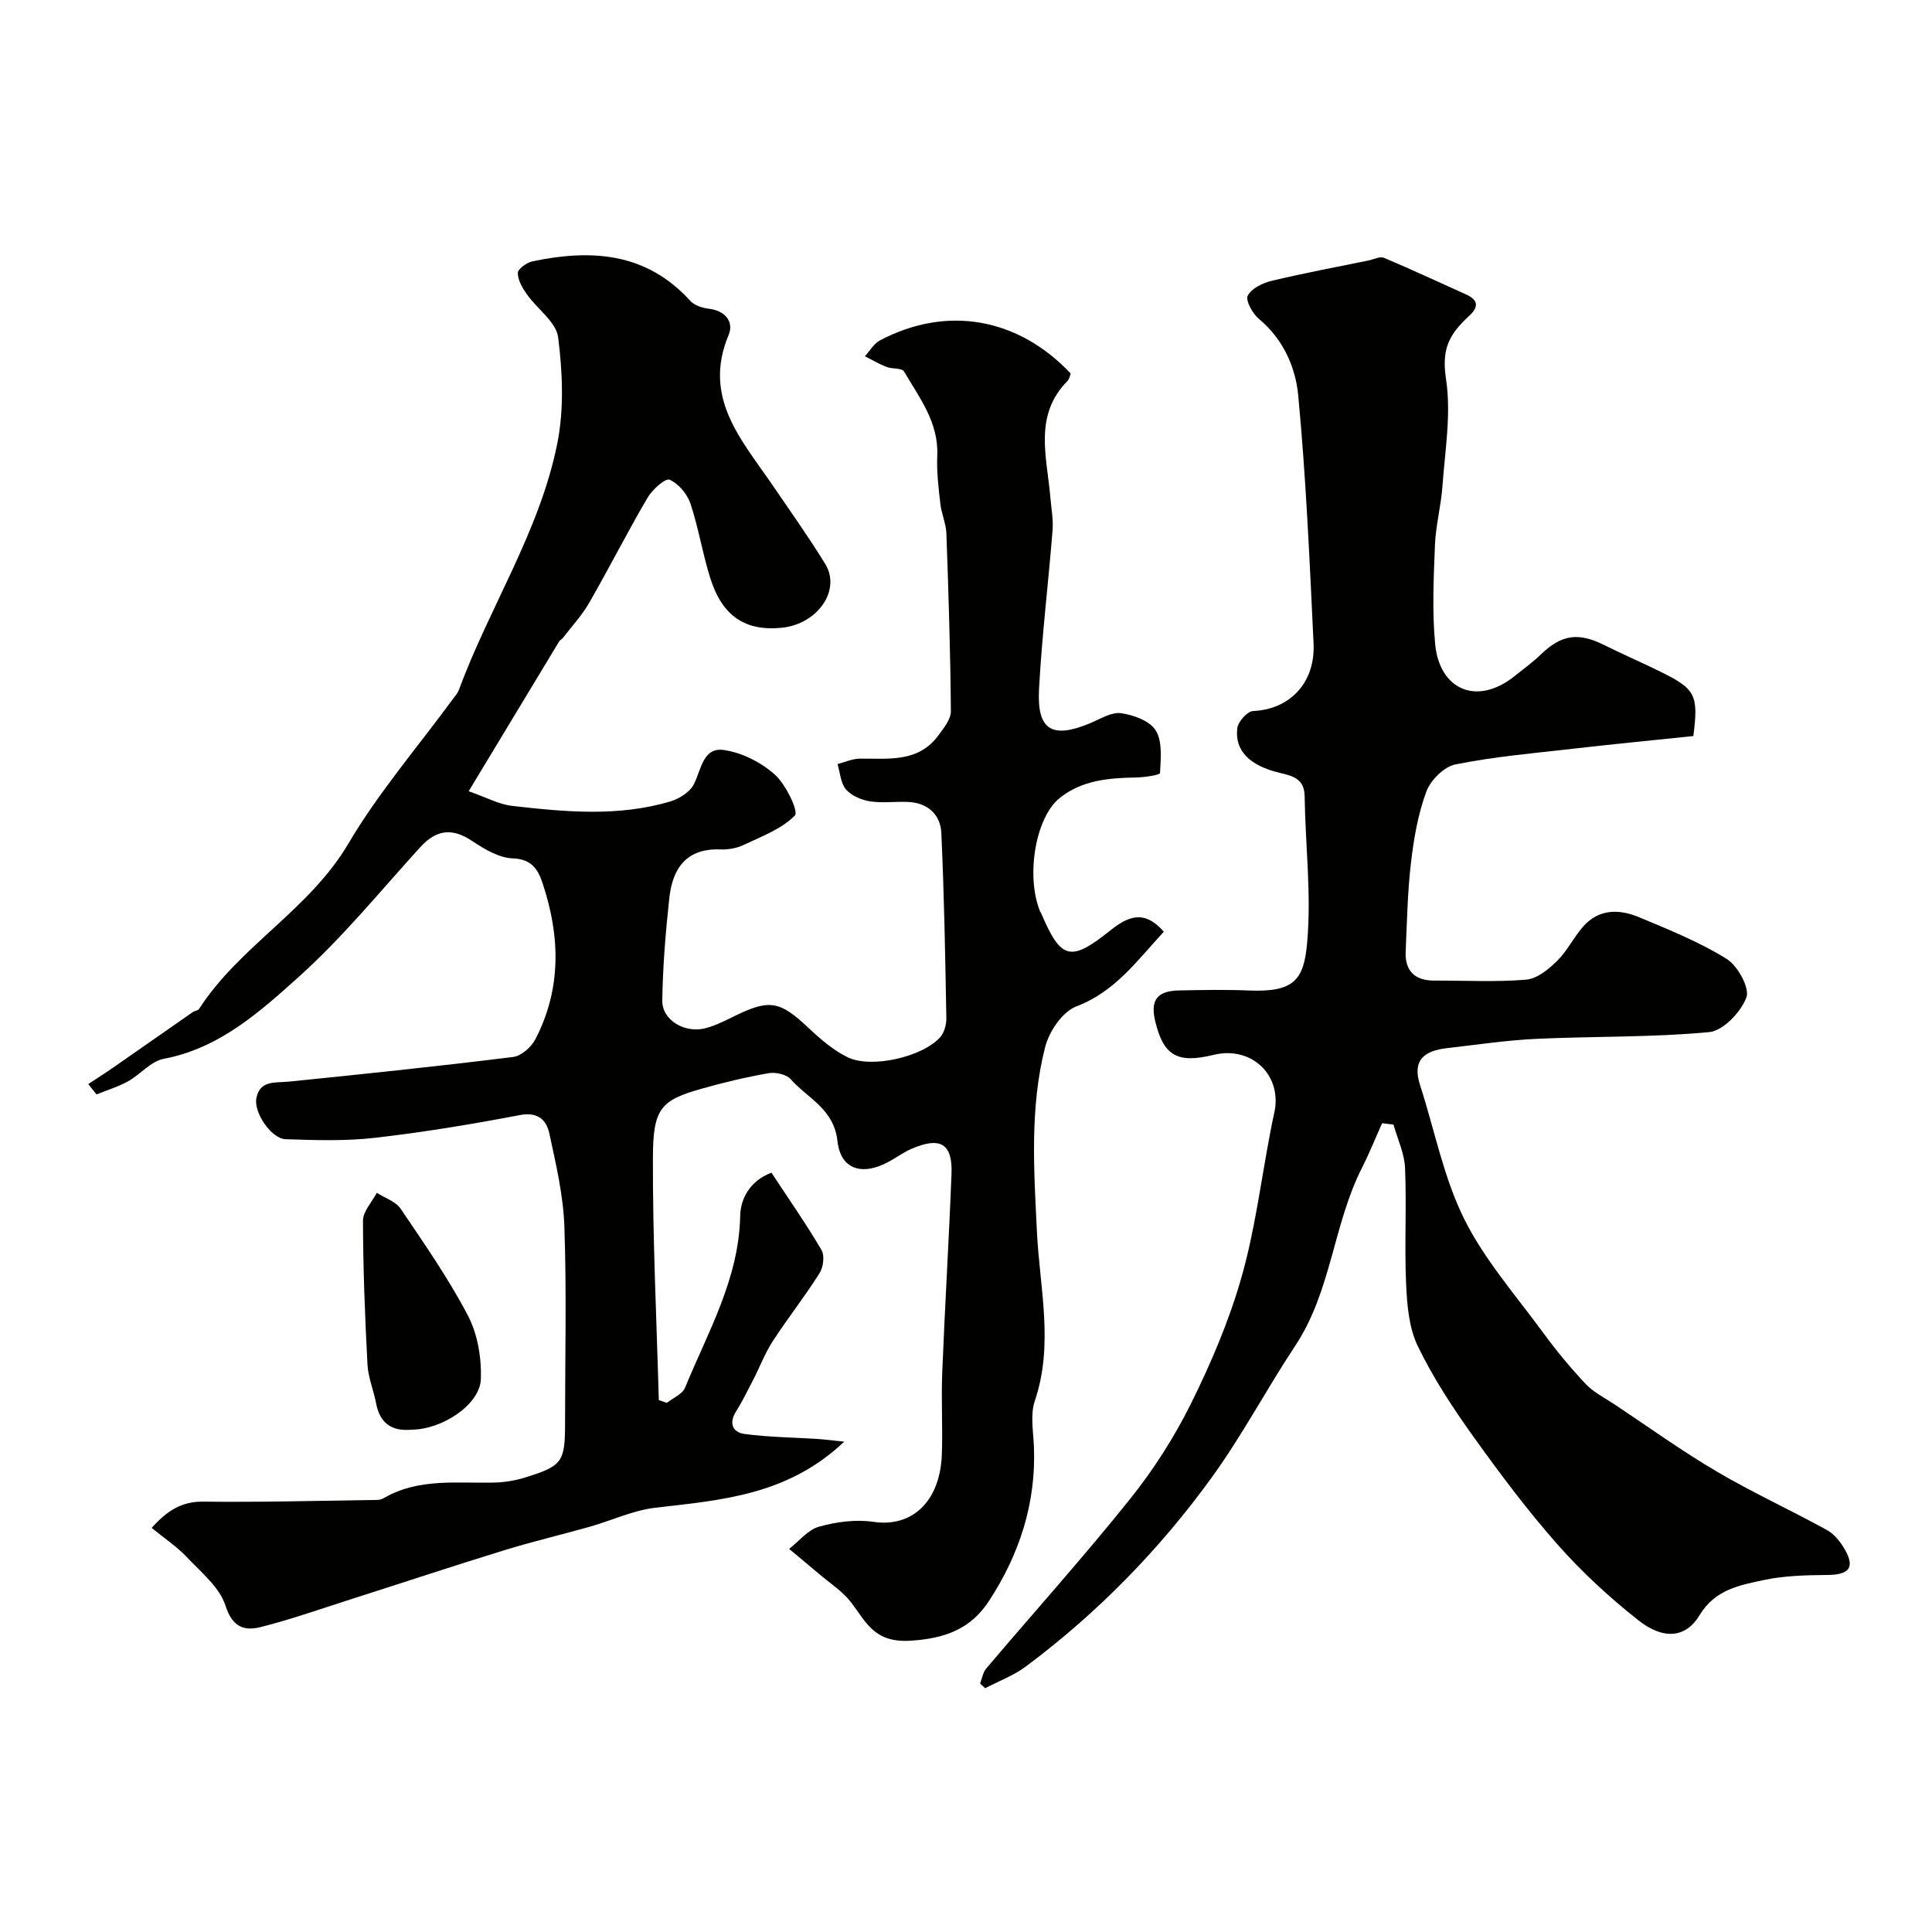
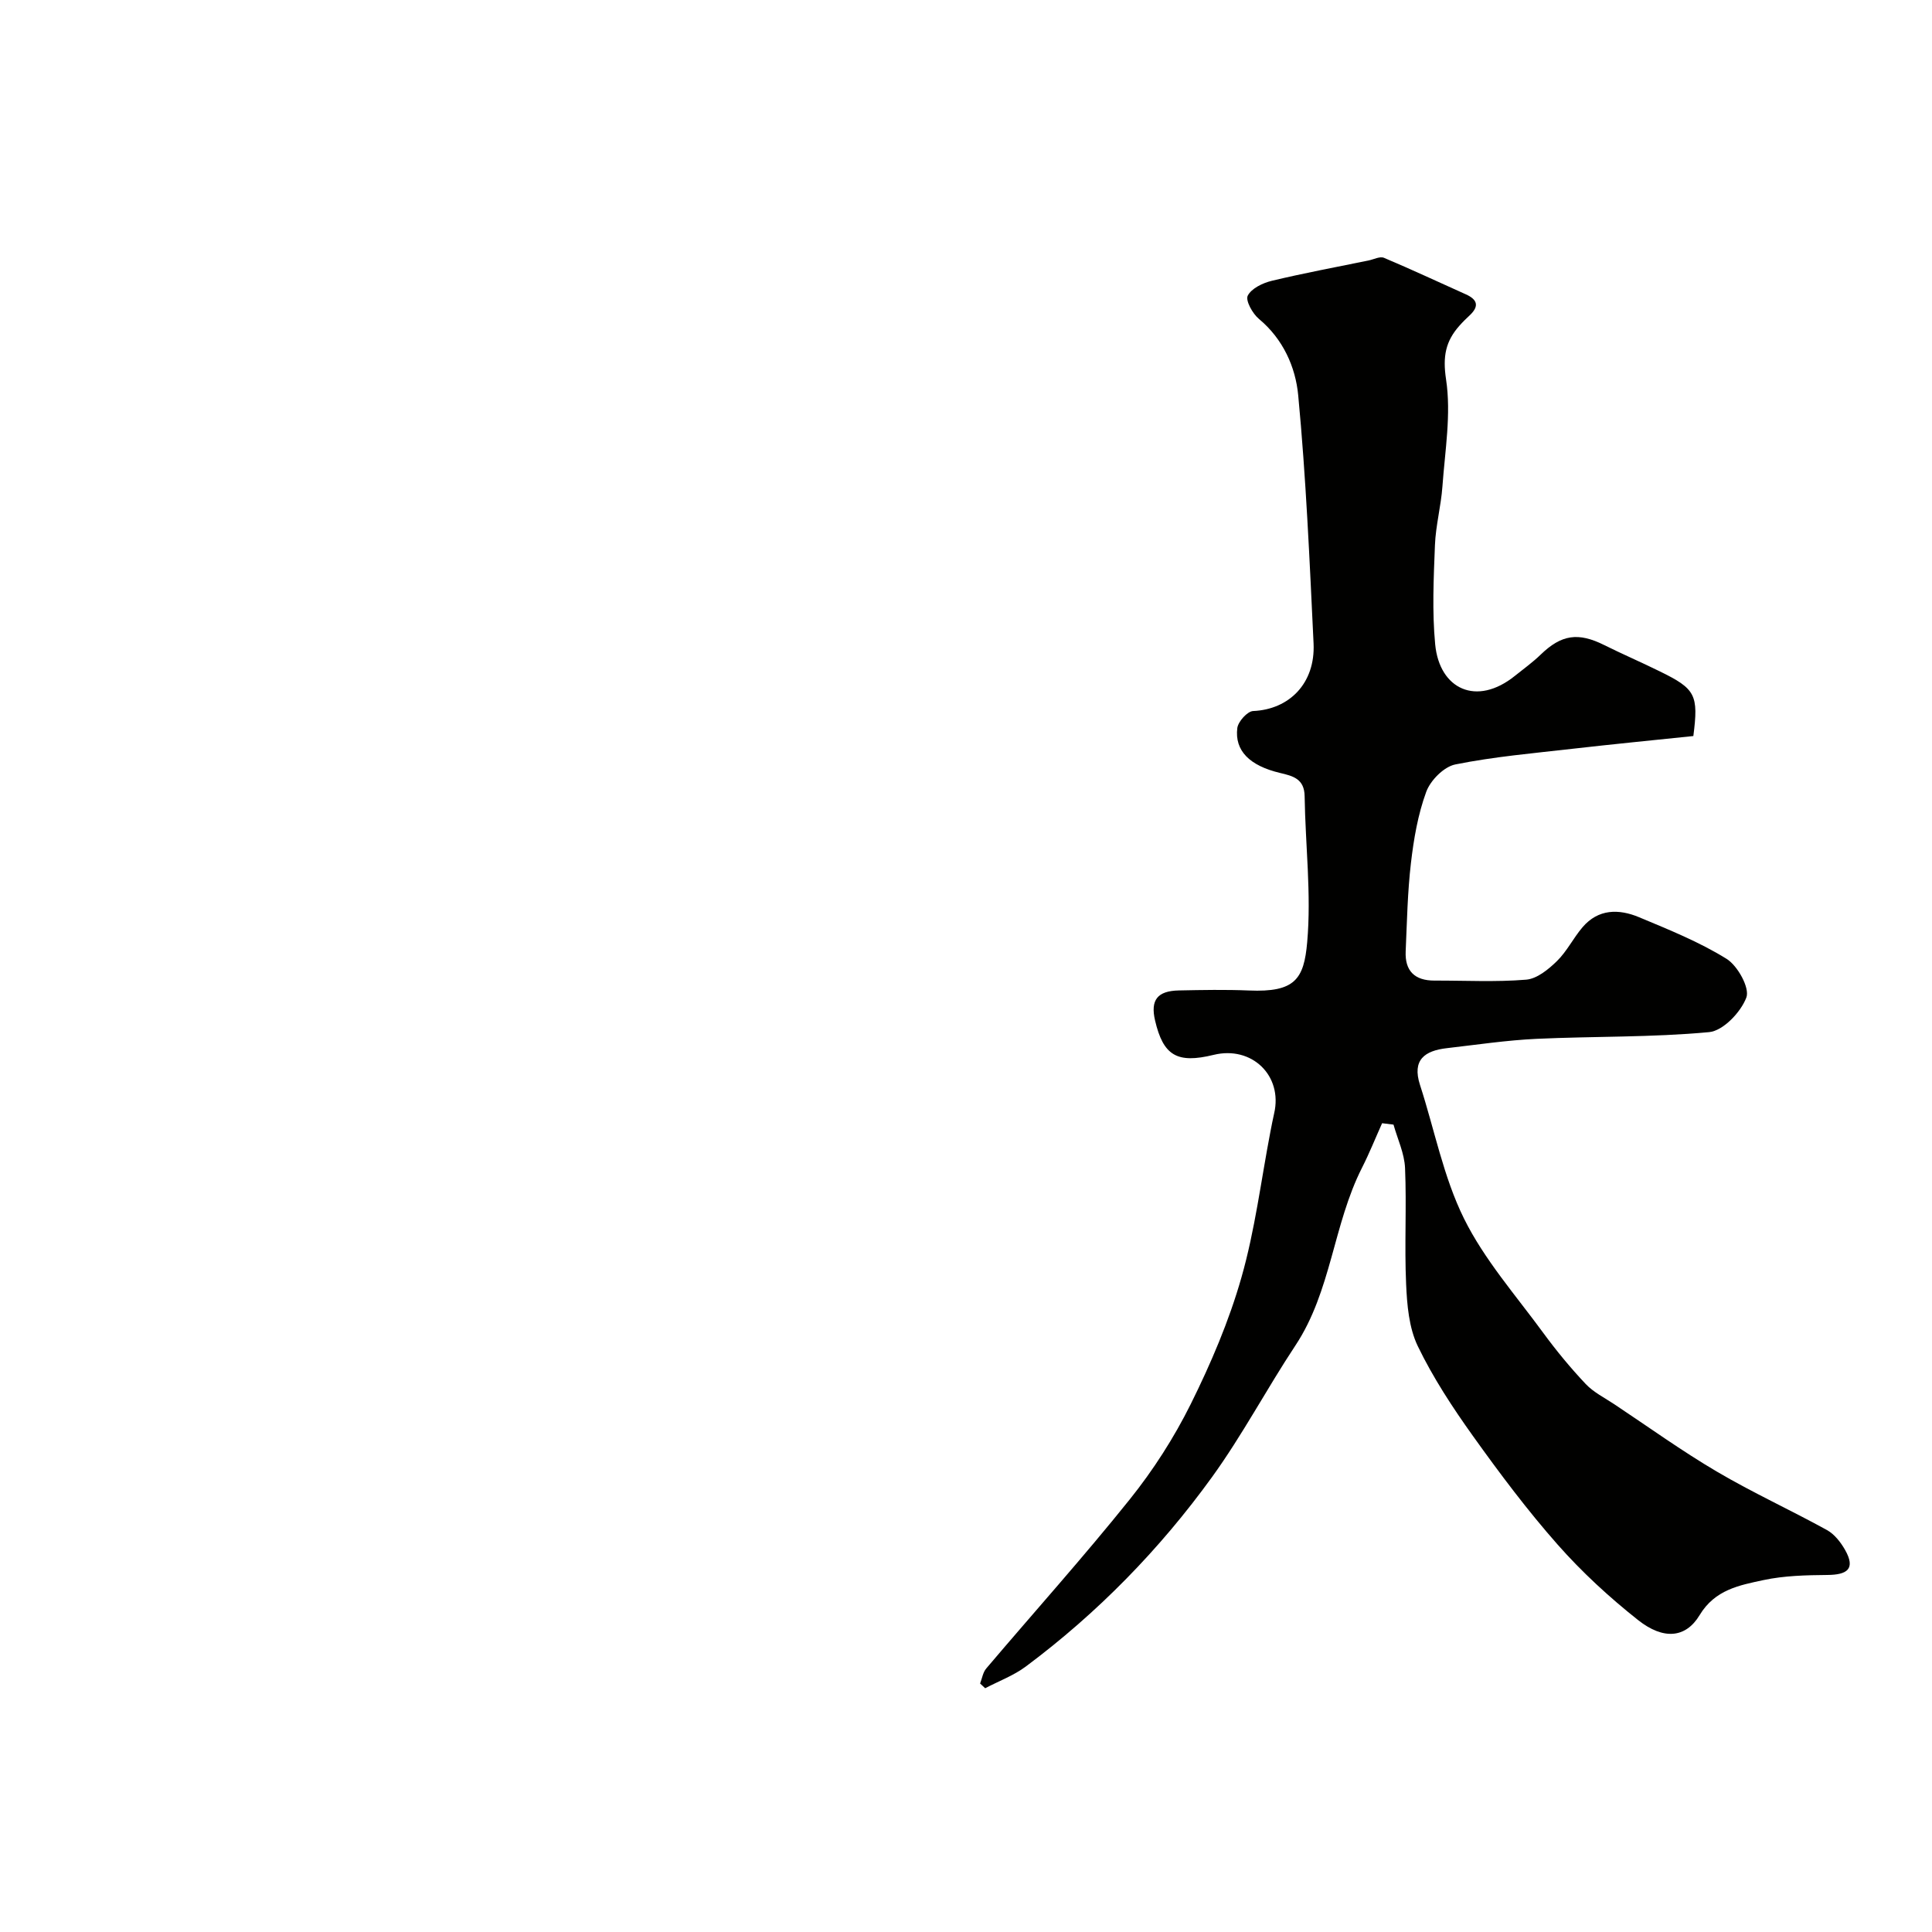
<svg xmlns="http://www.w3.org/2000/svg" enable-background="new 0 0 400 400" viewBox="0 0 400 400">
  <g fill="#010100">
-     <path d="m31.4 316.33c3.28-3.63 6.23-5.48 10.68-5.43 12.05.14 24.1-.19 36.15-.36.47-.01.98-.23 1.4-.47 7.16-4.08 15.01-2.93 22.71-3.12 2.09-.05 4.24-.4 6.24-1.01 7.88-2.42 8.41-3.22 8.41-11.38 0-13.53.33-27.08-.14-40.59-.22-6.46-1.74-12.92-3.11-19.28-.61-2.82-2.37-4.54-6.14-3.82-9.93 1.9-19.93 3.55-29.97 4.7-6.1.7-12.34.5-18.5.29-2.94-.1-6.63-5.5-6.05-8.5.73-3.76 3.89-3.14 6.7-3.42 15.5-1.56 30.99-3.19 46.44-5.1 1.69-.21 3.76-2.02 4.6-3.63 5.46-10.49 5.17-21.39 1.52-32.34-.95-2.84-2.23-5.01-6.16-5.15-2.86-.1-5.89-1.91-8.42-3.6-4.15-2.77-7.42-2.37-10.74 1.27-8.24 9.05-16.02 18.63-25.08 26.78-8.11 7.29-16.48 14.87-28.05 17.05-2.66.5-4.83 3.24-7.39 4.66-2.04 1.13-4.33 1.82-6.51 2.71-.57-.71-1.15-1.43-1.72-2.14 1.74-1.15 3.5-2.26 5.21-3.45 5.49-3.81 10.95-7.65 16.44-11.46.4-.28 1.08-.3 1.3-.66 8.42-13.05 22.84-20.53 30.88-34.18 6.27-10.63 14.46-20.13 21.79-30.14.39-.53.86-1.04 1.08-1.63 6.36-17.25 16.79-32.94 20.42-51.16 1.41-7.07 1.08-14.71.17-21.92-.4-3.18-4.32-5.86-6.46-8.89-.93-1.32-1.9-2.96-1.89-4.45 0-.84 1.86-2.16 3.07-2.41 12.16-2.55 23.54-1.84 32.62 8.18.86.95 2.51 1.48 3.86 1.64 3.43.41 5.22 2.72 4.09 5.44-5.45 13.01 2.72 21.74 9.12 31.12 3.68 5.39 7.47 10.72 10.88 16.27 3.36 5.46-1.61 12.52-9.08 13.23-7.48.71-12.2-2.39-14.69-10.21-1.62-5.09-2.44-10.44-4.13-15.5-.67-1.99-2.47-4.15-4.32-4.95-.86-.37-3.56 2.02-4.54 3.69-4.21 7.18-7.98 14.62-12.13 21.84-1.5 2.61-3.61 4.86-5.45 7.26-.2.26-.57.4-.73.67-6.08 10.05-12.15 20.11-18.75 31.04 3.67 1.27 6.27 2.72 9.01 3.03 10.96 1.25 21.99 2.3 32.81-.94 1.86-.56 4.06-1.99 4.85-3.62 1.48-3.04 1.9-7.58 6.08-7.02 3.75.5 7.75 2.54 10.61 5.07 2.31 2.04 4.98 7.68 4.19 8.49-2.76 2.82-6.89 4.34-10.63 6.11-1.42.67-3.17.99-4.75.93-7.11-.3-9.97 3.94-10.63 10.1-.76 7.03-1.35 14.11-1.45 21.17-.06 4.11 4.71 6.9 9.07 5.71 2.18-.59 4.23-1.68 6.28-2.67 6.89-3.34 9.09-2.86 14.85 2.57 2.47 2.33 5.16 4.67 8.17 6.14 4.93 2.4 15.55-.08 19.17-4.15.86-.97 1.3-2.66 1.27-4.01-.23-12.77-.45-25.54-1.04-38.29-.17-3.77-2.78-6.19-6.79-6.4-2.66-.14-5.38.27-7.98-.13-1.77-.28-3.83-1.16-4.96-2.46-1.11-1.29-1.22-3.46-1.76-5.25 1.53-.4 3.05-1.11 4.58-1.13 5.9-.07 12.08.89 16.27-4.78 1.13-1.52 2.63-3.36 2.62-5.05-.1-12.27-.49-24.53-.93-36.79-.08-2.08-1.03-4.12-1.26-6.21-.37-3.28-.78-6.61-.63-9.89.3-6.9-3.7-12.02-6.89-17.45-.44-.75-2.44-.47-3.61-.93-1.55-.6-2.99-1.46-4.48-2.21 1.03-1.12 1.85-2.62 3.12-3.29 13.82-7.28 28.55-4.73 39.49 6.86-.18.45-.27 1.13-.65 1.52-7.08 7.16-4.27 15.77-3.57 24.07.19 2.29.64 4.61.46 6.87-.87 10.96-2.21 21.9-2.8 32.88-.46 8.51 2.68 10.35 10.57 7.07 2.1-.87 4.41-2.36 6.41-2.08 2.59.36 5.98 1.6 7.19 3.58 1.41 2.31 1.03 5.84.88 8.81-.02.41-3.23.89-4.96.92-5.64.1-11.21.55-15.8 4.24-5.03 4.03-7.03 16.06-4.11 23.41.06.15.18.28.25.43 4.13 9.72 6.1 10.2 14.46 3.48 4.48-3.59 7.5-3.51 10.95.37-5.43 5.83-10.01 12.39-18.12 15.47-2.87 1.09-5.64 5.19-6.46 8.43-3.2 12.58-2.32 25.4-1.69 38.31.57 11.55 3.52 23.27-.44 34.91-.97 2.84-.32 6.29-.19 9.45.49 11.73-3.01 22.38-9.32 32.02-3.66 5.6-8.82 7.75-16.24 8.2-7.49.45-9.09-3.74-12.27-7.91-1.78-2.33-4.42-4-6.7-5.95-2.04-1.74-4.1-3.44-6.15-5.15 2.05-1.59 3.89-3.96 6.2-4.6 3.58-1 7.6-1.54 11.24-1 7.97 1.19 13.82-4.14 14.18-13.98.2-5.66-.15-11.34.08-16.99.55-13.7 1.39-27.4 1.92-41.1.24-6.26-2.34-7.75-8.34-5.13-1.63.71-3.1 1.8-4.68 2.66-5.43 2.95-9.94 1.64-10.59-4.28-.73-6.7-6.17-8.85-9.7-12.83-.89-1.01-3.11-1.49-4.55-1.24-4.64.81-9.24 1.91-13.78 3.19-8.41 2.37-10.14 3.98-10.18 14.04-.07 16.82.76 33.63 1.22 50.45.55.19 1.1.39 1.66.58 1.29-1.03 3.22-1.8 3.77-3.14 4.74-11.55 11.16-22.51 11.42-35.62.07-3.39 1.93-7.19 6.47-8.9 3.51 5.34 7.14 10.54 10.36 16 .68 1.16.39 3.55-.39 4.79-3.05 4.83-6.6 9.34-9.72 14.13-1.57 2.41-2.6 5.17-3.92 7.75-1.17 2.27-2.29 4.58-3.65 6.74-1.55 2.47-.7 4.36 1.74 4.69 5.04.67 10.15.71 15.24 1.04 1.48.1 2.96.3 5.41.55-11.79 11.17-25.53 12.09-39.18 13.69-4.57.54-8.96 2.63-13.46 3.91-5.94 1.68-11.96 3.09-17.85 4.91-10.64 3.28-21.21 6.79-31.81 10.17-6.16 1.97-12.28 4.14-18.54 5.71-3.39.85-5.84.03-7.27-4.45-1.23-3.82-5.05-6.9-8-10.03-2.05-2.17-4.55-3.83-7.28-6.06z" />
-     <path d="m350.59 152.39c-8.34.87-16.66 1.68-24.96 2.63-8.13.93-16.32 1.64-24.32 3.25-2.36.47-5.15 3.29-6.02 5.66-1.72 4.68-2.59 9.76-3.17 14.75-.71 6.06-.82 12.19-1.09 18.29-.18 4.06 1.88 6.06 5.96 6.05 6.33-.02 12.69.33 18.98-.19 2.24-.18 4.62-2.13 6.37-3.84 2.07-2.02 3.4-4.78 5.3-7.01 3.26-3.83 7.53-3.83 11.71-2.08 6.17 2.58 12.47 5.11 18.12 8.62 2.3 1.43 4.83 6.02 4.1 7.99-1.13 3.03-4.81 6.91-7.71 7.18-11.85 1.11-23.82.84-35.73 1.39-6.2.29-12.38 1.22-18.56 1.93-4.57.52-7.27 2.39-5.57 7.63 3 9.24 4.84 19.03 9.1 27.64 4.21 8.51 10.73 15.91 16.41 23.67 2.71 3.7 5.65 7.26 8.79 10.59 1.64 1.73 3.92 2.86 5.95 4.21 7.05 4.69 13.95 9.66 21.24 13.95 7.39 4.35 15.23 7.93 22.76 12.08 1.54.85 2.84 2.51 3.74 4.09 2.28 4.01.4 5.17-3.63 5.21-4.43.04-8.95.14-13.25 1.06-4.97 1.07-10.03 1.96-13.22 7.25-2.88 4.78-7.5 5.17-12.74 1.03-5.95-4.71-11.63-9.93-16.65-15.62-6.27-7.1-11.99-14.73-17.51-22.45-4.24-5.93-8.29-12.1-11.45-18.64-1.84-3.82-2.23-8.54-2.42-12.89-.36-7.98.12-16-.22-23.99-.13-3.03-1.55-6-2.39-8.99-.79-.1-1.57-.2-2.36-.29-1.38 3.07-2.63 6.2-4.15 9.2-5.98 11.76-6.35 25.57-13.8 36.82-5.94 8.97-10.98 18.55-17.27 27.25-10.83 14.97-23.69 28.13-38.54 39.21-2.52 1.88-5.6 3.02-8.42 4.5-.35-.33-.7-.65-1.05-.98.41-1.05.58-2.31 1.28-3.12 9.89-11.66 20.13-23.05 29.69-34.98 4.87-6.07 9.17-12.77 12.63-19.73 4.18-8.42 7.93-17.2 10.5-26.22 2.81-9.82 4.06-20.09 6-30.17.25-1.28.49-2.56.78-3.82 1.81-7.82-4.63-14.05-12.54-12.11-7.56 1.85-10.42.16-12.12-7.13-.98-4.22.47-6.12 4.94-6.21 4.83-.1 9.67-.19 14.5.01 9.54.41 11.39-2.35 12.06-10 .88-9.98-.38-20.14-.53-30.22-.05-3.62-2.43-4.19-5.09-4.82-6.27-1.49-9.43-4.58-8.85-9.29.17-1.35 2.09-3.48 3.28-3.53 7.46-.32 12.9-5.72 12.51-14-.82-17.14-1.56-34.3-3.18-51.37-.55-5.84-3.12-11.64-8.13-15.81-1.32-1.09-2.82-3.81-2.32-4.81.76-1.5 3.1-2.63 4.97-3.08 6.63-1.59 13.35-2.84 20.04-4.21 1.08-.22 2.36-.91 3.2-.55 5.7 2.4 11.3 5.03 16.95 7.56 2.41 1.08 2.8 2.46.8 4.34-.73.68-1.45 1.38-2.11 2.13-2.89 3.24-3.51 6.38-2.79 11.14 1.09 7.18-.22 14.76-.75 22.15-.29 4.07-1.39 8.09-1.55 12.16-.27 6.85-.6 13.76.05 20.56.89 9.26 8.56 12.92 16.53 6.49 1.79-1.44 3.67-2.79 5.31-4.38 4.29-4.15 7.76-4.67 13.15-1.98 3.79 1.89 7.69 3.56 11.49 5.44 7.46 3.64 8.06 4.88 6.97 13.4z" />
-     <path d="m85.24 296c-4.11.39-6.6-1.32-7.38-5.48-.51-2.7-1.64-5.33-1.78-8.03-.52-9.91-.91-19.84-.93-29.76 0-1.92 1.86-3.85 2.86-5.77 1.68 1.08 3.91 1.78 4.94 3.3 4.89 7.22 9.9 14.42 13.93 22.12 2.01 3.83 2.83 8.75 2.68 13.13-.18 5.31-8 10.44-14.32 10.49z" />
+     <path d="m350.59 152.39c-8.34.87-16.66 1.68-24.96 2.63-8.13.93-16.32 1.64-24.32 3.25-2.36.47-5.15 3.29-6.02 5.66-1.72 4.68-2.59 9.76-3.17 14.75-.71 6.06-.82 12.19-1.09 18.29-.18 4.06 1.88 6.06 5.96 6.05 6.33-.02 12.69.33 18.98-.19 2.24-.18 4.62-2.13 6.37-3.84 2.07-2.02 3.4-4.78 5.3-7.01 3.26-3.83 7.53-3.83 11.71-2.08 6.17 2.58 12.47 5.11 18.12 8.62 2.3 1.43 4.83 6.02 4.1 7.99-1.13 3.03-4.81 6.91-7.71 7.18-11.85 1.11-23.82.84-35.73 1.39-6.2.29-12.38 1.22-18.56 1.93-4.57.52-7.27 2.39-5.57 7.63 3 9.24 4.84 19.03 9.1 27.64 4.21 8.51 10.73 15.91 16.41 23.67 2.71 3.7 5.65 7.26 8.79 10.59 1.64 1.73 3.92 2.86 5.95 4.21 7.05 4.69 13.95 9.66 21.24 13.95 7.39 4.35 15.23 7.93 22.76 12.08 1.54.85 2.84 2.51 3.74 4.09 2.28 4.01.4 5.17-3.63 5.21-4.43.04-8.95.14-13.25 1.06-4.97 1.07-10.03 1.96-13.22 7.25-2.88 4.78-7.5 5.17-12.74 1.03-5.95-4.71-11.63-9.93-16.65-15.62-6.27-7.1-11.99-14.73-17.51-22.45-4.24-5.93-8.29-12.1-11.45-18.64-1.84-3.82-2.23-8.54-2.42-12.89-.36-7.98.12-16-.22-23.99-.13-3.03-1.55-6-2.39-8.99-.79-.1-1.57-.2-2.36-.29-1.38 3.07-2.63 6.2-4.15 9.2-5.98 11.76-6.35 25.57-13.8 36.82-5.94 8.97-10.98 18.55-17.27 27.25-10.83 14.97-23.69 28.13-38.54 39.21-2.52 1.88-5.6 3.02-8.42 4.5-.35-.33-.7-.65-1.05-.98.41-1.05.58-2.31 1.28-3.12 9.89-11.66 20.13-23.05 29.69-34.98 4.87-6.07 9.17-12.77 12.63-19.73 4.18-8.42 7.93-17.2 10.5-26.22 2.81-9.82 4.06-20.09 6-30.17.25-1.28.49-2.56.78-3.82 1.81-7.82-4.63-14.05-12.54-12.11-7.56 1.85-10.42.16-12.12-7.13-.98-4.22.47-6.12 4.94-6.21 4.83-.1 9.67-.19 14.5.01 9.54.41 11.39-2.35 12.06-10 .88-9.98-.38-20.14-.53-30.22-.05-3.62-2.43-4.19-5.09-4.82-6.27-1.49-9.43-4.58-8.85-9.29.17-1.35 2.09-3.48 3.28-3.53 7.46-.32 12.9-5.72 12.51-14-.82-17.14-1.56-34.3-3.18-51.37-.55-5.84-3.12-11.64-8.13-15.81-1.32-1.09-2.82-3.81-2.32-4.81.76-1.5 3.1-2.63 4.97-3.08 6.63-1.59 13.35-2.84 20.04-4.21 1.08-.22 2.36-.91 3.2-.55 5.7 2.4 11.3 5.03 16.95 7.56 2.41 1.08 2.8 2.46.8 4.34-.73.68-1.45 1.38-2.11 2.13-2.89 3.24-3.51 6.38-2.79 11.14 1.09 7.18-.22 14.76-.75 22.15-.29 4.07-1.39 8.09-1.55 12.16-.27 6.85-.6 13.76.05 20.56.89 9.26 8.56 12.92 16.53 6.49 1.79-1.44 3.67-2.79 5.31-4.38 4.29-4.15 7.76-4.67 13.15-1.98 3.79 1.89 7.69 3.56 11.49 5.44 7.46 3.64 8.06 4.88 6.97 13.4" />
  </g>
</svg>